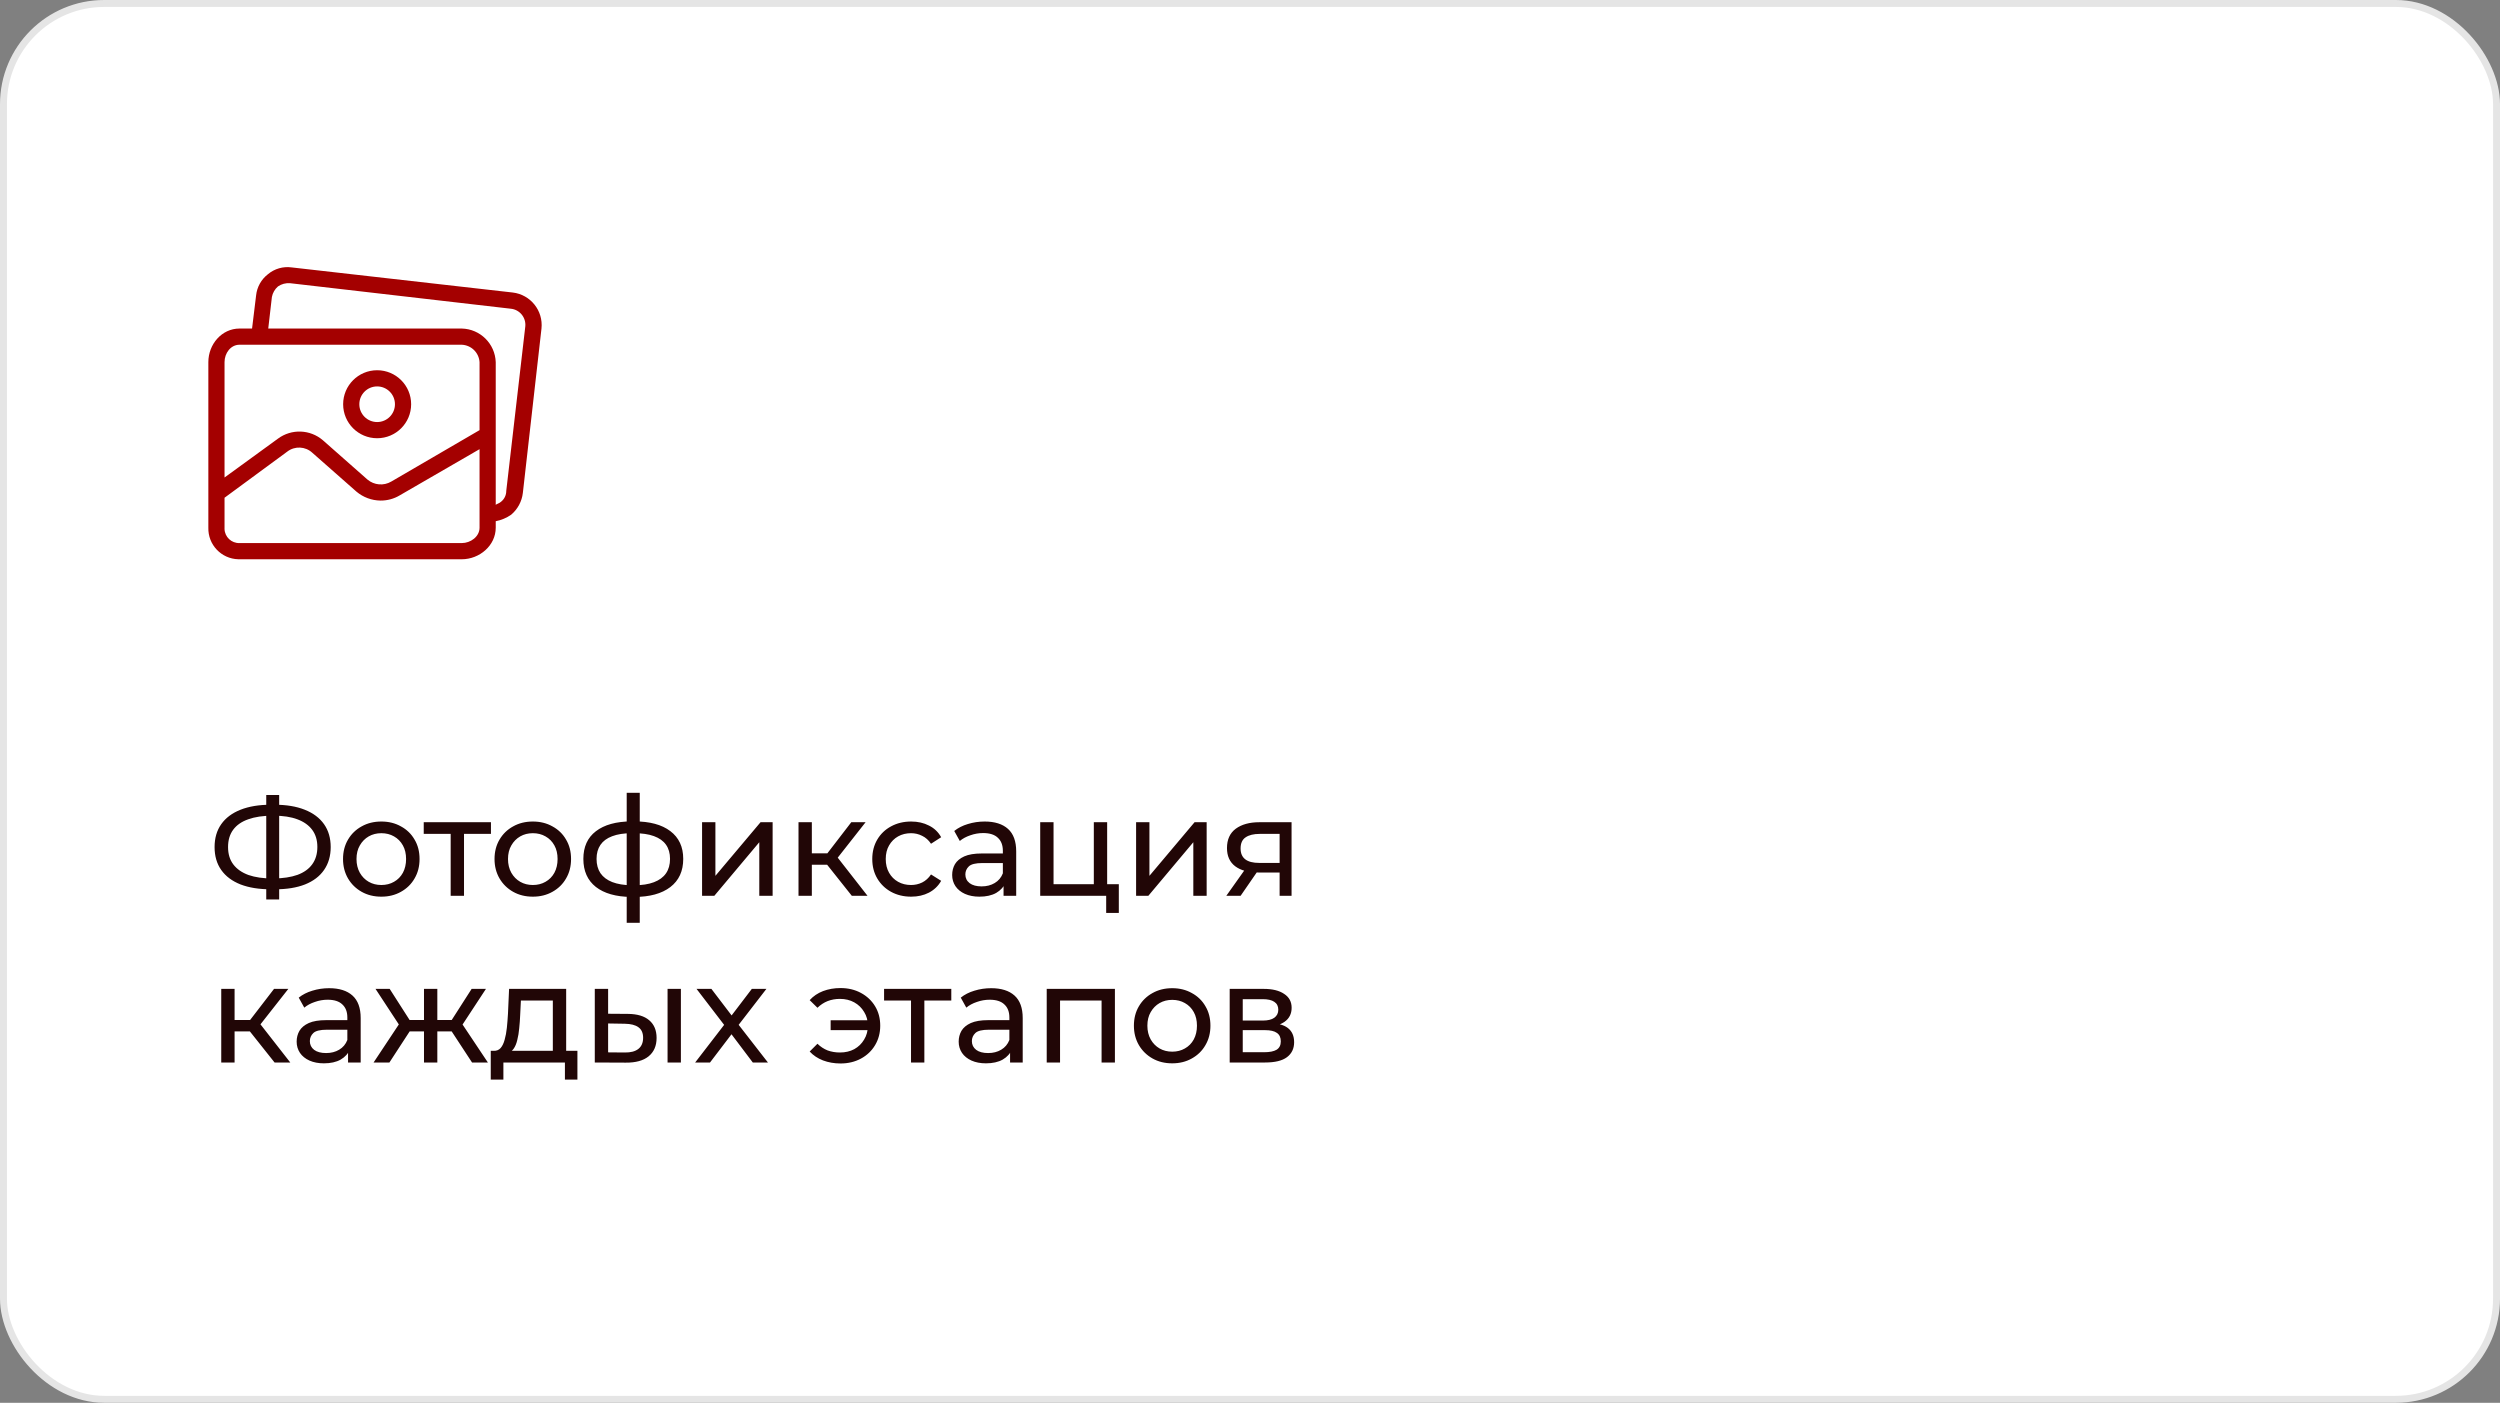
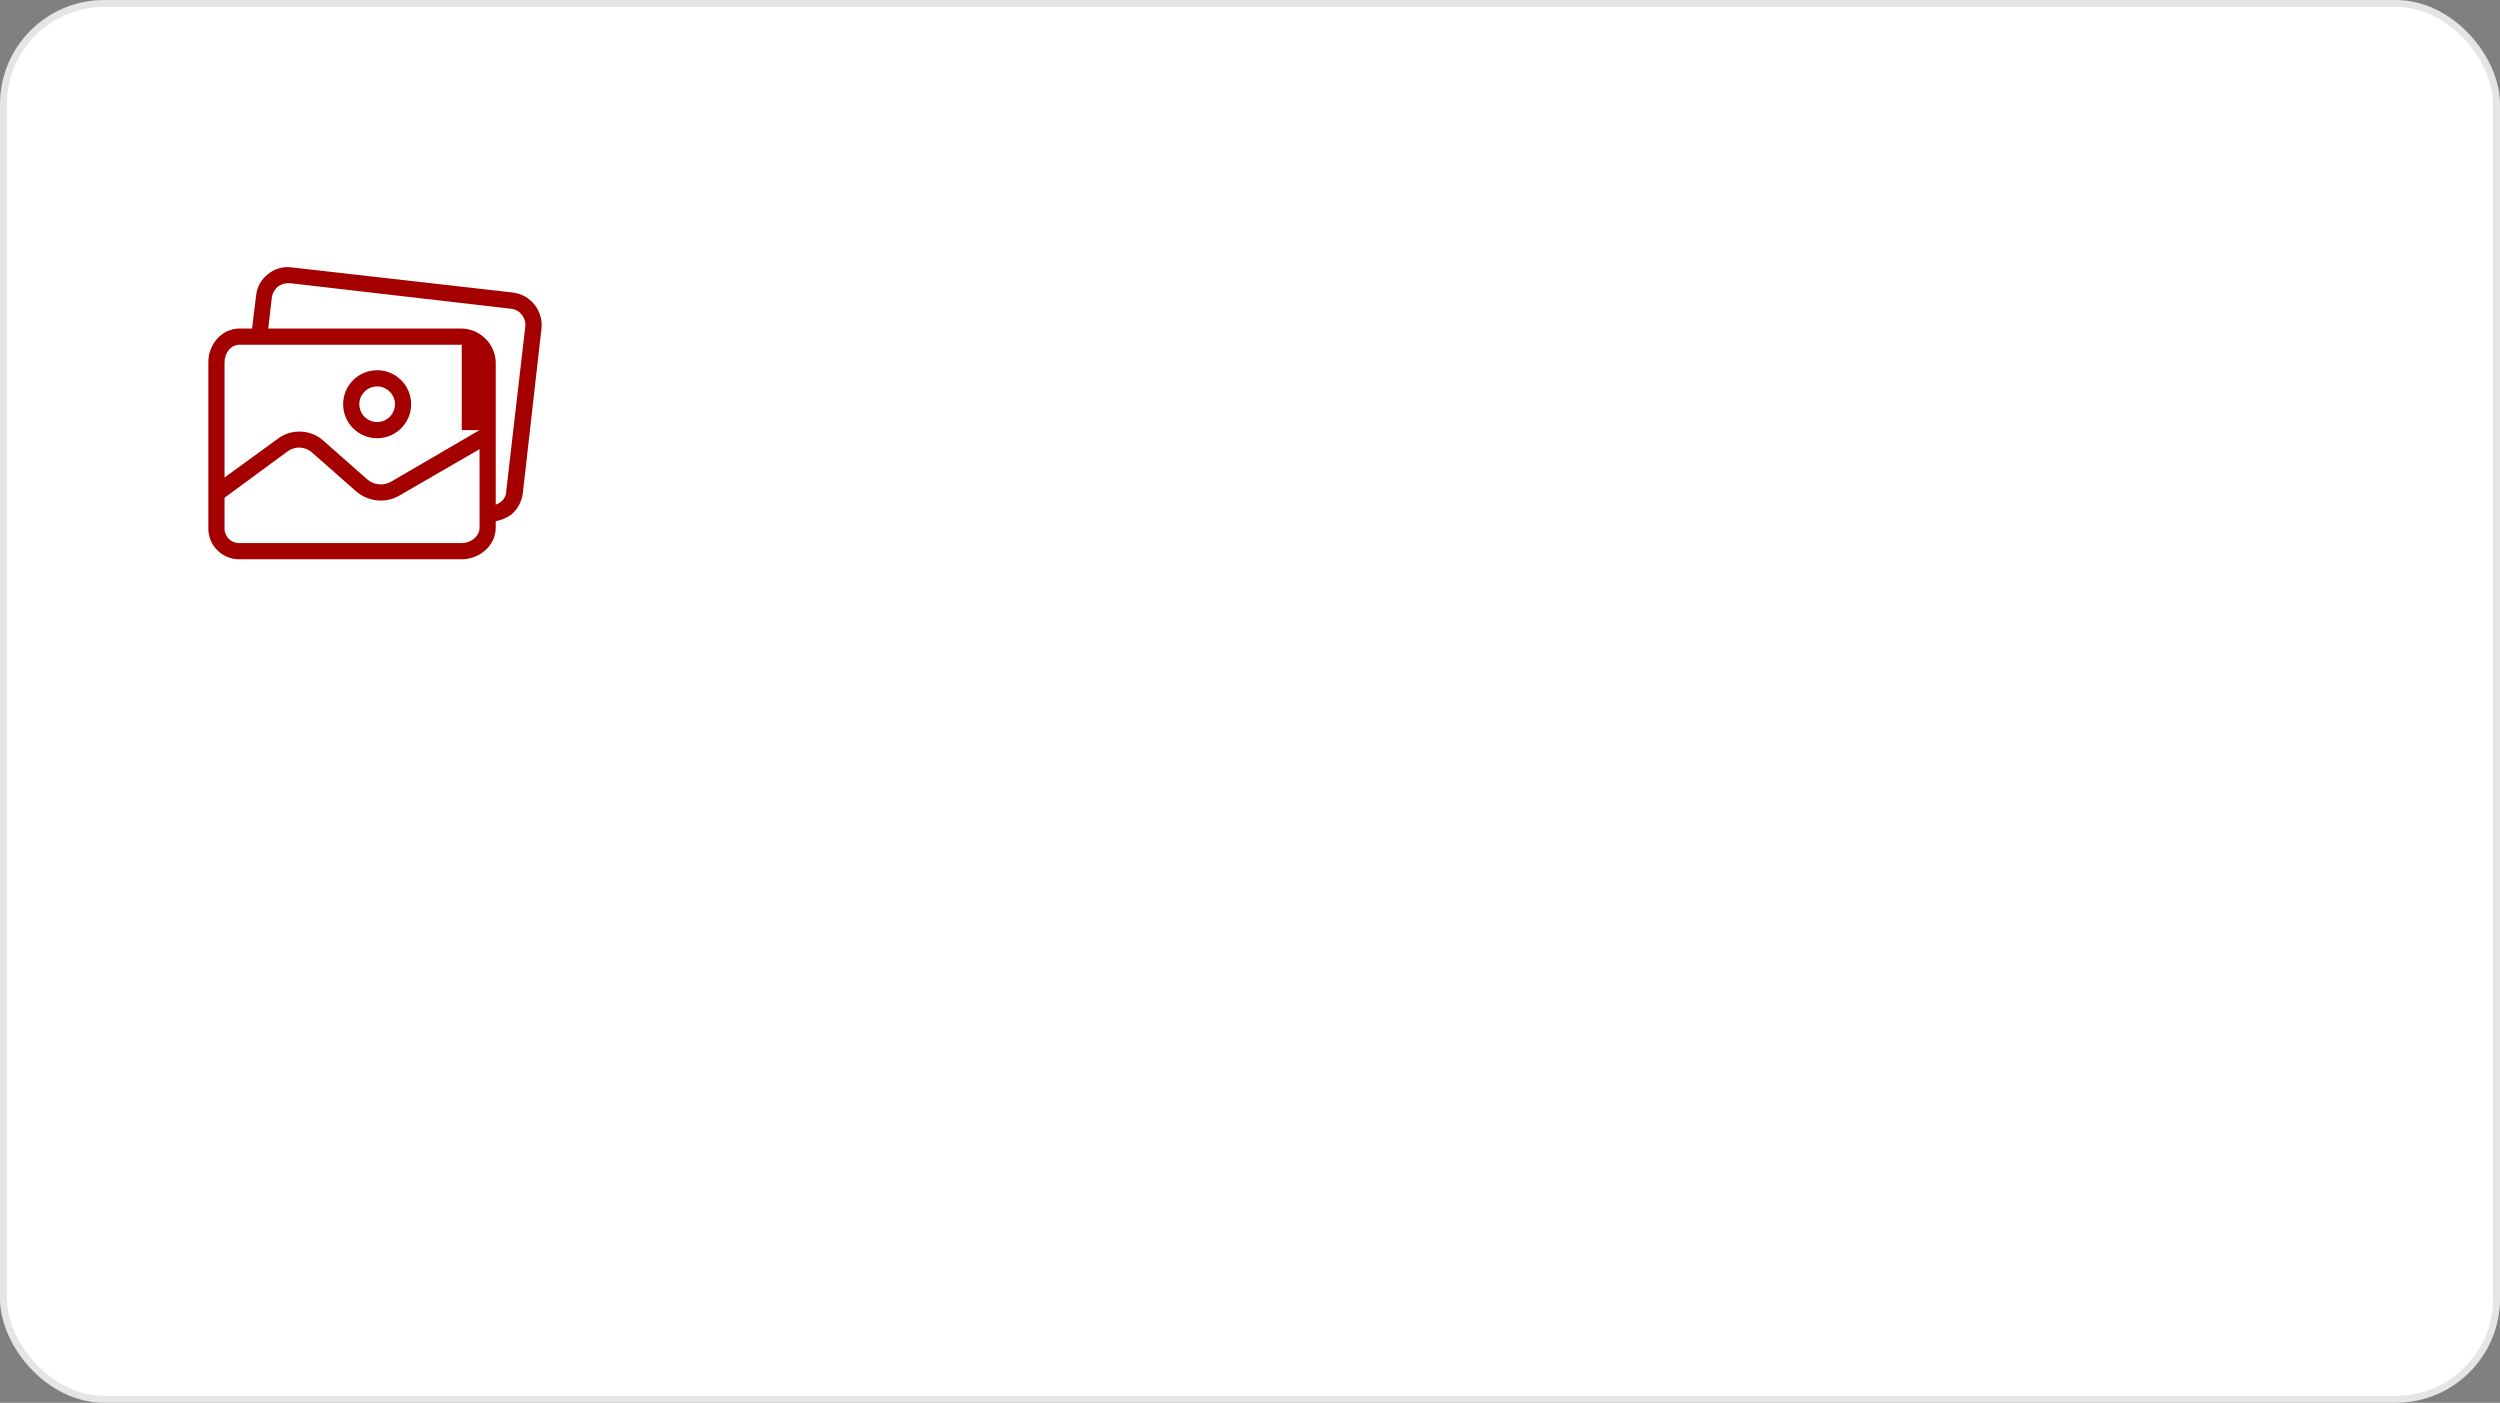
<svg xmlns="http://www.w3.org/2000/svg" width="360" height="202" viewBox="0 0 360 202" fill="none">
  <rect x="0" y="0" width="360" height="202" fill="#808080" stroke="none" />
  <rect x="0.5" y="0.5" width="359" height="201" rx="14.5" fill="white" stroke="#E5E5E5" />
  <path d="M54.308 53.314C51.604 53.314 49.412 55.506 49.412 58.21C49.412 60.914 51.604 63.106 54.308 63.106C57.012 63.106 59.204 60.914 59.204 58.21C59.204 55.506 57.012 53.314 54.308 53.314ZM54.308 60.775C52.891 60.775 51.743 59.627 51.743 58.21C51.743 56.794 52.891 55.645 54.308 55.645C55.724 55.645 56.873 56.794 56.873 58.21C56.873 59.627 55.724 60.775 54.308 60.775Z" fill="#A40000" />
-   <path d="M73.835 42.122L42.009 38.508C40.774 38.333 39.523 38.693 38.57 39.499C37.618 40.238 37.008 41.332 36.88 42.53L36.297 47.31H34.49C31.925 47.31 30.002 49.583 30.002 52.148V75.988C29.937 78.434 31.867 80.469 34.313 80.533C34.372 80.535 34.431 80.535 34.49 80.534H66.49C69.055 80.534 71.386 78.553 71.386 75.988V75.055C72.182 74.902 72.936 74.584 73.602 74.123C74.546 73.328 75.151 72.201 75.292 70.975L77.973 47.31C78.246 44.739 76.402 42.427 73.835 42.122ZM69.055 75.988C69.055 77.27 67.773 78.203 66.49 78.203H34.49C33.331 78.237 32.365 77.325 32.331 76.167C32.329 76.107 32.33 76.048 32.333 75.988V71.675L41.368 65.03C42.453 64.196 43.982 64.27 44.982 65.204L51.335 70.8C52.3 71.61 53.515 72.063 54.774 72.083C55.759 72.095 56.728 71.832 57.572 71.325L69.055 64.68V75.988H69.055ZM69.055 61.94L56.348 69.343C55.257 69.989 53.876 69.872 52.909 69.052L46.497 63.398C44.66 61.819 41.974 61.722 40.027 63.164L32.333 68.76V52.148C32.333 50.866 33.208 49.642 34.49 49.642H66.49C67.86 49.698 68.967 50.78 69.055 52.148V61.94ZM75.644 46.995C75.643 47.003 75.642 47.011 75.641 47.019L72.902 70.684C72.907 71.297 72.627 71.878 72.144 72.257C71.911 72.491 71.386 72.607 71.386 72.724V52.148C71.294 49.492 69.147 47.37 66.49 47.31H38.628L39.153 42.764C39.267 42.175 39.575 41.641 40.027 41.248C40.538 40.895 41.157 40.73 41.776 40.782L73.543 44.454C74.825 44.575 75.766 45.713 75.644 46.995Z" fill="#A40000" />
-   <path d="M39.02 128.06C37.313 128.06 35.853 127.827 34.64 127.36C33.427 126.88 32.5 126.187 31.86 125.28C31.22 124.373 30.9 123.273 30.9 121.98C30.9 120.687 31.22 119.587 31.86 118.68C32.5 117.773 33.427 117.08 34.64 116.6C35.853 116.12 37.313 115.88 39.02 115.88C39.047 115.88 39.093 115.88 39.16 115.88C39.24 115.88 39.313 115.88 39.38 115.88C39.46 115.88 39.507 115.88 39.52 115.88C41.227 115.88 42.68 116.12 43.88 116.6C45.093 117.08 46.02 117.773 46.66 118.68C47.3 119.587 47.62 120.687 47.62 121.98C47.62 123.26 47.3 124.36 46.66 125.28C46.033 126.187 45.12 126.88 43.92 127.36C42.733 127.827 41.293 128.06 39.6 128.06C39.573 128.06 39.513 128.06 39.42 128.06C39.34 128.06 39.26 128.06 39.18 128.06C39.1 128.06 39.047 128.06 39.02 128.06ZM39.24 126.5C39.267 126.5 39.3 126.5 39.34 126.5C39.38 126.5 39.4 126.5 39.4 126.5C40.76 126.487 41.907 126.313 42.84 125.98C43.773 125.633 44.48 125.127 44.96 124.46C45.453 123.78 45.7 122.947 45.7 121.96C45.7 120.987 45.453 120.167 44.96 119.5C44.467 118.833 43.753 118.327 42.82 117.98C41.9 117.633 40.773 117.46 39.44 117.46C39.427 117.46 39.393 117.46 39.34 117.46C39.3 117.46 39.267 117.46 39.24 117.46C37.867 117.46 36.7 117.633 35.74 117.98C34.793 118.313 34.073 118.813 33.58 119.48C33.087 120.147 32.84 120.98 32.84 121.98C32.84 122.98 33.093 123.813 33.6 124.48C34.107 125.147 34.833 125.653 35.78 126C36.74 126.333 37.893 126.5 39.24 126.5ZM38.34 129.52V114.48H40.2V129.52H38.34ZM54.916 129.12C53.849 129.12 52.902 128.887 52.076 128.42C51.249 127.953 50.596 127.313 50.116 126.5C49.636 125.673 49.396 124.74 49.396 123.7C49.396 122.647 49.636 121.713 50.116 120.9C50.596 120.087 51.249 119.453 52.076 119C52.902 118.533 53.849 118.3 54.916 118.3C55.969 118.3 56.909 118.533 57.736 119C58.576 119.453 59.229 120.087 59.696 120.9C60.176 121.7 60.416 122.633 60.416 123.7C60.416 124.753 60.176 125.687 59.696 126.5C59.229 127.313 58.576 127.953 57.736 128.42C56.909 128.887 55.969 129.12 54.916 129.12ZM54.916 127.44C55.596 127.44 56.202 127.287 56.736 126.98C57.282 126.673 57.709 126.24 58.016 125.68C58.322 125.107 58.476 124.447 58.476 123.7C58.476 122.94 58.322 122.287 58.016 121.74C57.709 121.18 57.282 120.747 56.736 120.44C56.202 120.133 55.596 119.98 54.916 119.98C54.236 119.98 53.629 120.133 53.096 120.44C52.562 120.747 52.136 121.18 51.816 121.74C51.496 122.287 51.336 122.94 51.336 123.7C51.336 124.447 51.496 125.107 51.816 125.68C52.136 126.24 52.562 126.673 53.096 126.98C53.629 127.287 54.236 127.44 54.916 127.44ZM64.897 129V119.58L65.377 120.08H61.017V118.4H70.698V120.08H66.358L66.817 119.58V129H64.897ZM76.732 129.12C75.665 129.12 74.719 128.887 73.892 128.42C73.065 127.953 72.412 127.313 71.932 126.5C71.452 125.673 71.212 124.74 71.212 123.7C71.212 122.647 71.452 121.713 71.932 120.9C72.412 120.087 73.065 119.453 73.892 119C74.719 118.533 75.665 118.3 76.732 118.3C77.785 118.3 78.725 118.533 79.552 119C80.392 119.453 81.045 120.087 81.512 120.9C81.992 121.7 82.232 122.633 82.232 123.7C82.232 124.753 81.992 125.687 81.512 126.5C81.045 127.313 80.392 127.953 79.552 128.42C78.725 128.887 77.785 129.12 76.732 129.12ZM76.732 127.44C77.412 127.44 78.019 127.287 78.552 126.98C79.099 126.673 79.525 126.24 79.832 125.68C80.139 125.107 80.292 124.447 80.292 123.7C80.292 122.94 80.139 122.287 79.832 121.74C79.525 121.18 79.099 120.747 78.552 120.44C78.019 120.133 77.412 119.98 76.732 119.98C76.052 119.98 75.445 120.133 74.912 120.44C74.379 120.747 73.952 121.18 73.632 121.74C73.312 122.287 73.152 122.94 73.152 123.7C73.152 124.447 73.312 125.107 73.632 125.68C73.952 126.24 74.379 126.673 74.912 126.98C75.445 127.287 76.052 127.44 76.732 127.44ZM91.325 129.16C91.311 129.16 91.264 129.16 91.184 129.16C91.118 129.16 91.051 129.16 90.984 129.16C90.918 129.16 90.878 129.16 90.865 129.16C88.691 129.133 87.004 128.653 85.805 127.72C84.605 126.773 84.004 125.427 84.004 123.68C84.004 121.947 84.605 120.62 85.805 119.7C87.018 118.767 88.725 118.293 90.924 118.28C90.951 118.28 90.991 118.28 91.044 118.28C91.111 118.28 91.171 118.28 91.225 118.28C91.291 118.28 91.331 118.28 91.344 118.28C93.571 118.28 95.298 118.747 96.525 119.68C97.764 120.613 98.385 121.947 98.385 123.68C98.385 125.44 97.764 126.793 96.525 127.74C95.284 128.687 93.551 129.16 91.325 129.16ZM91.284 127.48C92.445 127.48 93.404 127.333 94.165 127.04C94.938 126.747 95.518 126.32 95.904 125.76C96.291 125.2 96.484 124.507 96.484 123.68C96.484 122.867 96.291 122.187 95.904 121.64C95.518 121.093 94.938 120.68 94.165 120.4C93.404 120.12 92.445 119.98 91.284 119.98C91.258 119.98 91.204 119.98 91.124 119.98C91.044 119.98 90.998 119.98 90.984 119.98C89.851 119.98 88.904 120.127 88.144 120.42C87.398 120.7 86.838 121.113 86.465 121.66C86.091 122.207 85.904 122.88 85.904 123.68C85.904 124.493 86.091 125.18 86.465 125.74C86.851 126.3 87.418 126.727 88.165 127.02C88.924 127.313 89.865 127.467 90.984 127.48C91.011 127.48 91.058 127.48 91.124 127.48C91.204 127.48 91.258 127.48 91.284 127.48ZM90.245 132.88V114.16H92.124V132.88H90.245ZM101.098 129V118.4H103.018V126.12L109.518 118.4H111.258V129H109.338V121.28L102.858 129H101.098ZM122.665 129L118.565 123.84L120.145 122.88L124.925 129H122.665ZM114.985 129V118.4H116.905V129H114.985ZM116.325 124.52V122.88H119.825V124.52H116.325ZM120.305 123.92L118.525 123.68L122.585 118.4H124.645L120.305 123.92ZM131.207 129.12C130.127 129.12 129.16 128.887 128.307 128.42C127.467 127.953 126.807 127.313 126.327 126.5C125.847 125.687 125.607 124.753 125.607 123.7C125.607 122.647 125.847 121.713 126.327 120.9C126.807 120.087 127.467 119.453 128.307 119C129.16 118.533 130.127 118.3 131.207 118.3C132.167 118.3 133.02 118.493 133.767 118.88C134.527 119.253 135.113 119.813 135.527 120.56L134.067 121.5C133.72 120.98 133.293 120.6 132.787 120.36C132.293 120.107 131.76 119.98 131.187 119.98C130.493 119.98 129.873 120.133 129.327 120.44C128.78 120.747 128.347 121.18 128.027 121.74C127.707 122.287 127.547 122.94 127.547 123.7C127.547 124.46 127.707 125.12 128.027 125.68C128.347 126.24 128.78 126.673 129.327 126.98C129.873 127.287 130.493 127.44 131.187 127.44C131.76 127.44 132.293 127.32 132.787 127.08C133.293 126.827 133.72 126.44 134.067 125.92L135.527 126.84C135.113 127.573 134.527 128.14 133.767 128.54C133.02 128.927 132.167 129.12 131.207 129.12ZM144.512 129V126.76L144.412 126.34V122.52C144.412 121.707 144.172 121.08 143.692 120.64C143.226 120.187 142.519 119.96 141.572 119.96C140.946 119.96 140.332 120.067 139.732 120.28C139.132 120.48 138.626 120.753 138.212 121.1L137.412 119.66C137.959 119.22 138.612 118.887 139.372 118.66C140.146 118.42 140.952 118.3 141.792 118.3C143.246 118.3 144.366 118.653 145.152 119.36C145.939 120.067 146.332 121.147 146.332 122.6V129H144.512ZM141.032 129.12C140.246 129.12 139.552 128.987 138.952 128.72C138.366 128.453 137.912 128.087 137.592 127.62C137.272 127.14 137.112 126.6 137.112 126C137.112 125.427 137.246 124.907 137.512 124.44C137.792 123.973 138.239 123.6 138.852 123.32C139.479 123.04 140.319 122.9 141.372 122.9H144.732V124.28H141.452C140.492 124.28 139.846 124.44 139.512 124.76C139.179 125.08 139.012 125.467 139.012 125.92C139.012 126.44 139.219 126.86 139.632 127.18C140.046 127.487 140.619 127.64 141.352 127.64C142.072 127.64 142.699 127.48 143.232 127.16C143.779 126.84 144.172 126.373 144.412 125.76L144.792 127.08C144.539 127.707 144.092 128.207 143.452 128.58C142.812 128.94 142.006 129.12 141.032 129.12ZM149.79 129V118.4H151.71V127.32H157.51V118.4H159.43V129H149.79ZM159.29 131.46V128.9L159.77 129H157.51V127.32H161.11V131.46H159.29ZM163.598 129V118.4H165.518V126.12L172.018 118.4H173.758V129H171.838V121.28L165.358 129H163.598ZM184.265 129V125.28L184.565 125.64H181.185C179.772 125.64 178.665 125.34 177.865 124.74C177.078 124.14 176.685 123.267 176.685 122.12C176.685 120.893 177.105 119.967 177.945 119.34C178.798 118.713 179.932 118.4 181.345 118.4H185.985V129H184.265ZM176.585 129L179.465 124.94H181.445L178.645 129H176.585ZM184.265 124.68V119.54L184.565 120.08H181.405C180.525 120.08 179.845 120.247 179.365 120.58C178.885 120.9 178.645 121.433 178.645 122.18C178.645 123.567 179.538 124.26 181.325 124.26H184.565L184.265 124.68ZM39.54 153L35.44 147.84L37.02 146.88L41.8 153H39.54ZM31.86 153V142.4H33.78V153H31.86ZM33.2 148.52V146.88H36.7V148.52H33.2ZM37.18 147.92L35.4 147.68L39.46 142.4H41.52L37.18 147.92ZM50.118 153V150.76L50.018 150.34V146.52C50.018 145.707 49.778 145.08 49.298 144.64C48.831 144.187 48.124 143.96 47.178 143.96C46.551 143.96 45.938 144.067 45.338 144.28C44.738 144.48 44.231 144.753 43.818 145.1L43.018 143.66C43.565 143.22 44.218 142.887 44.978 142.66C45.751 142.42 46.558 142.3 47.398 142.3C48.851 142.3 49.971 142.653 50.758 143.36C51.544 144.067 51.938 145.147 51.938 146.6V153H50.118ZM46.638 153.12C45.851 153.12 45.158 152.987 44.558 152.72C43.971 152.453 43.518 152.087 43.198 151.62C42.878 151.14 42.718 150.6 42.718 150C42.718 149.427 42.851 148.907 43.118 148.44C43.398 147.973 43.844 147.6 44.458 147.32C45.084 147.04 45.925 146.9 46.978 146.9H50.338V148.28H47.058C46.098 148.28 45.451 148.44 45.118 148.76C44.785 149.08 44.618 149.467 44.618 149.92C44.618 150.44 44.825 150.86 45.238 151.18C45.651 151.487 46.224 151.64 46.958 151.64C47.678 151.64 48.304 151.48 48.838 151.16C49.385 150.84 49.778 150.373 50.018 149.76L50.398 151.08C50.145 151.707 49.698 152.207 49.058 152.58C48.418 152.94 47.611 153.12 46.638 153.12ZM67.975 153L64.595 147.84L66.175 146.88L70.255 153H67.975ZM62.395 148.52V146.88H65.835V148.52H62.395ZM66.355 147.92L64.535 147.68L67.915 142.4H69.975L66.355 147.92ZM56.075 153H53.795L57.855 146.88L59.435 147.84L56.075 153ZM62.975 153H61.055V142.4H62.975V153ZM61.635 148.52H58.215V146.88H61.635V148.52ZM57.695 147.92L54.075 142.4H56.115L59.495 147.68L57.695 147.92ZM79.608 152.1V144.08H75.008L74.908 146.12C74.881 146.787 74.835 147.433 74.768 148.06C74.715 148.673 74.621 149.24 74.488 149.76C74.368 150.28 74.188 150.707 73.948 151.04C73.708 151.373 73.388 151.58 72.988 151.66L71.088 151.32C71.501 151.333 71.835 151.2 72.088 150.92C72.341 150.627 72.534 150.227 72.668 149.72C72.814 149.213 72.921 148.64 72.988 148C73.055 147.347 73.108 146.673 73.148 145.98L73.308 142.4H81.528V152.1H79.608ZM70.668 155.46V151.32H83.148V155.46H81.348V153H72.488V155.46H70.668ZM96.129 153V142.4H98.049V153H96.129ZM90.429 146C91.776 146.013 92.796 146.32 93.489 146.92C94.196 147.52 94.549 148.367 94.549 149.46C94.549 150.607 94.162 151.493 93.389 152.12C92.629 152.733 91.536 153.033 90.109 153.02L85.649 153V142.4H87.569V145.98L90.429 146ZM89.969 151.56C90.822 151.573 91.476 151.4 91.929 151.04C92.382 150.68 92.609 150.147 92.609 149.44C92.609 148.747 92.382 148.24 91.929 147.92C91.489 147.6 90.836 147.433 89.969 147.42L87.569 147.38V151.54L89.969 151.56ZM100.102 153L104.662 147.08L104.642 148.06L100.302 142.4H102.442L105.762 146.76H104.942L108.262 142.4H110.362L105.962 148.1L105.982 147.08L110.582 153H108.402L104.902 148.36L105.682 148.48L102.242 153H100.102ZM119.613 148.34V146.92H125.553V148.34H119.613ZM121.033 142.28C122.127 142.28 123.107 142.513 123.973 142.98C124.84 143.447 125.52 144.087 126.013 144.9C126.507 145.713 126.753 146.647 126.753 147.7C126.753 148.74 126.507 149.673 126.013 150.5C125.52 151.327 124.84 151.973 123.973 152.44C123.107 152.907 122.127 153.14 121.033 153.14C120.127 153.14 119.287 152.993 118.513 152.7C117.753 152.407 117.113 151.98 116.593 151.42L117.713 150.3C118.153 150.727 118.64 151.047 119.173 151.26C119.72 151.46 120.313 151.56 120.953 151.56C121.727 151.56 122.413 151.4 123.013 151.08C123.613 150.747 124.087 150.287 124.433 149.7C124.793 149.113 124.973 148.447 124.973 147.7C124.973 146.953 124.793 146.293 124.433 145.72C124.087 145.133 123.613 144.673 123.013 144.34C122.413 144.007 121.727 143.84 120.953 143.84C120.313 143.84 119.72 143.947 119.173 144.16C118.64 144.373 118.153 144.693 117.713 145.12L116.593 144.02C117.113 143.447 117.753 143.013 118.513 142.72C119.287 142.427 120.127 142.28 121.033 142.28ZM131.187 153V143.58L131.667 144.08H127.307V142.4H136.987V144.08H132.647L133.107 143.58V153H131.187ZM145.45 153V150.76L145.35 150.34V146.52C145.35 145.707 145.11 145.08 144.63 144.64C144.163 144.187 143.457 143.96 142.51 143.96C141.883 143.96 141.27 144.067 140.67 144.28C140.07 144.48 139.563 144.753 139.15 145.1L138.35 143.66C138.897 143.22 139.55 142.887 140.31 142.66C141.083 142.42 141.89 142.3 142.73 142.3C144.183 142.3 145.303 142.653 146.09 143.36C146.877 144.067 147.27 145.147 147.27 146.6V153H145.45ZM141.97 153.12C141.183 153.12 140.49 152.987 139.89 152.72C139.303 152.453 138.85 152.087 138.53 151.62C138.21 151.14 138.05 150.6 138.05 150C138.05 149.427 138.183 148.907 138.45 148.44C138.73 147.973 139.177 147.6 139.79 147.32C140.417 147.04 141.257 146.9 142.31 146.9H145.67V148.28H142.39C141.43 148.28 140.783 148.44 140.45 148.76C140.117 149.08 139.95 149.467 139.95 149.92C139.95 150.44 140.157 150.86 140.57 151.18C140.983 151.487 141.557 151.64 142.29 151.64C143.01 151.64 143.637 151.48 144.17 151.16C144.717 150.84 145.11 150.373 145.35 149.76L145.73 151.08C145.477 151.707 145.03 152.207 144.39 152.58C143.75 152.94 142.943 153.12 141.97 153.12ZM150.727 153V142.4H160.547V153H158.627V143.6L159.087 144.08H152.187L152.647 143.6V153H150.727ZM168.802 153.12C167.736 153.12 166.789 152.887 165.962 152.42C165.136 151.953 164.482 151.313 164.002 150.5C163.522 149.673 163.282 148.74 163.282 147.7C163.282 146.647 163.522 145.713 164.002 144.9C164.482 144.087 165.136 143.453 165.962 143C166.789 142.533 167.736 142.3 168.802 142.3C169.856 142.3 170.796 142.533 171.622 143C172.462 143.453 173.116 144.087 173.582 144.9C174.062 145.7 174.302 146.633 174.302 147.7C174.302 148.753 174.062 149.687 173.582 150.5C173.116 151.313 172.462 151.953 171.622 152.42C170.796 152.887 169.856 153.12 168.802 153.12ZM168.802 151.44C169.482 151.44 170.089 151.287 170.622 150.98C171.169 150.673 171.596 150.24 171.902 149.68C172.209 149.107 172.362 148.447 172.362 147.7C172.362 146.94 172.209 146.287 171.902 145.74C171.596 145.18 171.169 144.747 170.622 144.44C170.089 144.133 169.482 143.98 168.802 143.98C168.122 143.98 167.516 144.133 166.982 144.44C166.449 144.747 166.022 145.18 165.702 145.74C165.382 146.287 165.222 146.94 165.222 147.7C165.222 148.447 165.382 149.107 165.702 149.68C166.022 150.24 166.449 150.673 166.982 150.98C167.516 151.287 168.122 151.44 168.802 151.44ZM177.075 153V142.4H181.995C183.235 142.4 184.208 142.64 184.915 143.12C185.635 143.587 185.995 144.253 185.995 145.12C185.995 145.987 185.655 146.66 184.975 147.14C184.308 147.607 183.422 147.84 182.315 147.84L182.615 147.32C183.882 147.32 184.822 147.553 185.435 148.02C186.048 148.487 186.355 149.173 186.355 150.08C186.355 151 186.008 151.72 185.315 152.24C184.635 152.747 183.588 153 182.175 153H177.075ZM178.955 151.52H182.035C182.835 151.52 183.435 151.4 183.835 151.16C184.235 150.907 184.435 150.507 184.435 149.96C184.435 149.4 184.248 148.993 183.875 148.74C183.515 148.473 182.942 148.34 182.155 148.34H178.955V151.52ZM178.955 146.96H181.835C182.568 146.96 183.122 146.827 183.495 146.56C183.882 146.28 184.075 145.893 184.075 145.4C184.075 144.893 183.882 144.513 183.495 144.26C183.122 144.007 182.568 143.88 181.835 143.88H178.955V146.96Z" fill="#210606" />
+   <path d="M73.835 42.122L42.009 38.508C40.774 38.333 39.523 38.693 38.57 39.499C37.618 40.238 37.008 41.332 36.88 42.53L36.297 47.31H34.49C31.925 47.31 30.002 49.583 30.002 52.148V75.988C29.937 78.434 31.867 80.469 34.313 80.533C34.372 80.535 34.431 80.535 34.49 80.534H66.49C69.055 80.534 71.386 78.553 71.386 75.988V75.055C72.182 74.902 72.936 74.584 73.602 74.123C74.546 73.328 75.151 72.201 75.292 70.975L77.973 47.31C78.246 44.739 76.402 42.427 73.835 42.122ZM69.055 75.988C69.055 77.27 67.773 78.203 66.49 78.203H34.49C33.331 78.237 32.365 77.325 32.331 76.167C32.329 76.107 32.33 76.048 32.333 75.988V71.675L41.368 65.03C42.453 64.196 43.982 64.27 44.982 65.204L51.335 70.8C52.3 71.61 53.515 72.063 54.774 72.083C55.759 72.095 56.728 71.832 57.572 71.325L69.055 64.68V75.988H69.055ZM69.055 61.94L56.348 69.343C55.257 69.989 53.876 69.872 52.909 69.052L46.497 63.398C44.66 61.819 41.974 61.722 40.027 63.164L32.333 68.76V52.148C32.333 50.866 33.208 49.642 34.49 49.642H66.49V61.94ZM75.644 46.995C75.643 47.003 75.642 47.011 75.641 47.019L72.902 70.684C72.907 71.297 72.627 71.878 72.144 72.257C71.911 72.491 71.386 72.607 71.386 72.724V52.148C71.294 49.492 69.147 47.37 66.49 47.31H38.628L39.153 42.764C39.267 42.175 39.575 41.641 40.027 41.248C40.538 40.895 41.157 40.73 41.776 40.782L73.543 44.454C74.825 44.575 75.766 45.713 75.644 46.995Z" fill="#A40000" />
</svg>